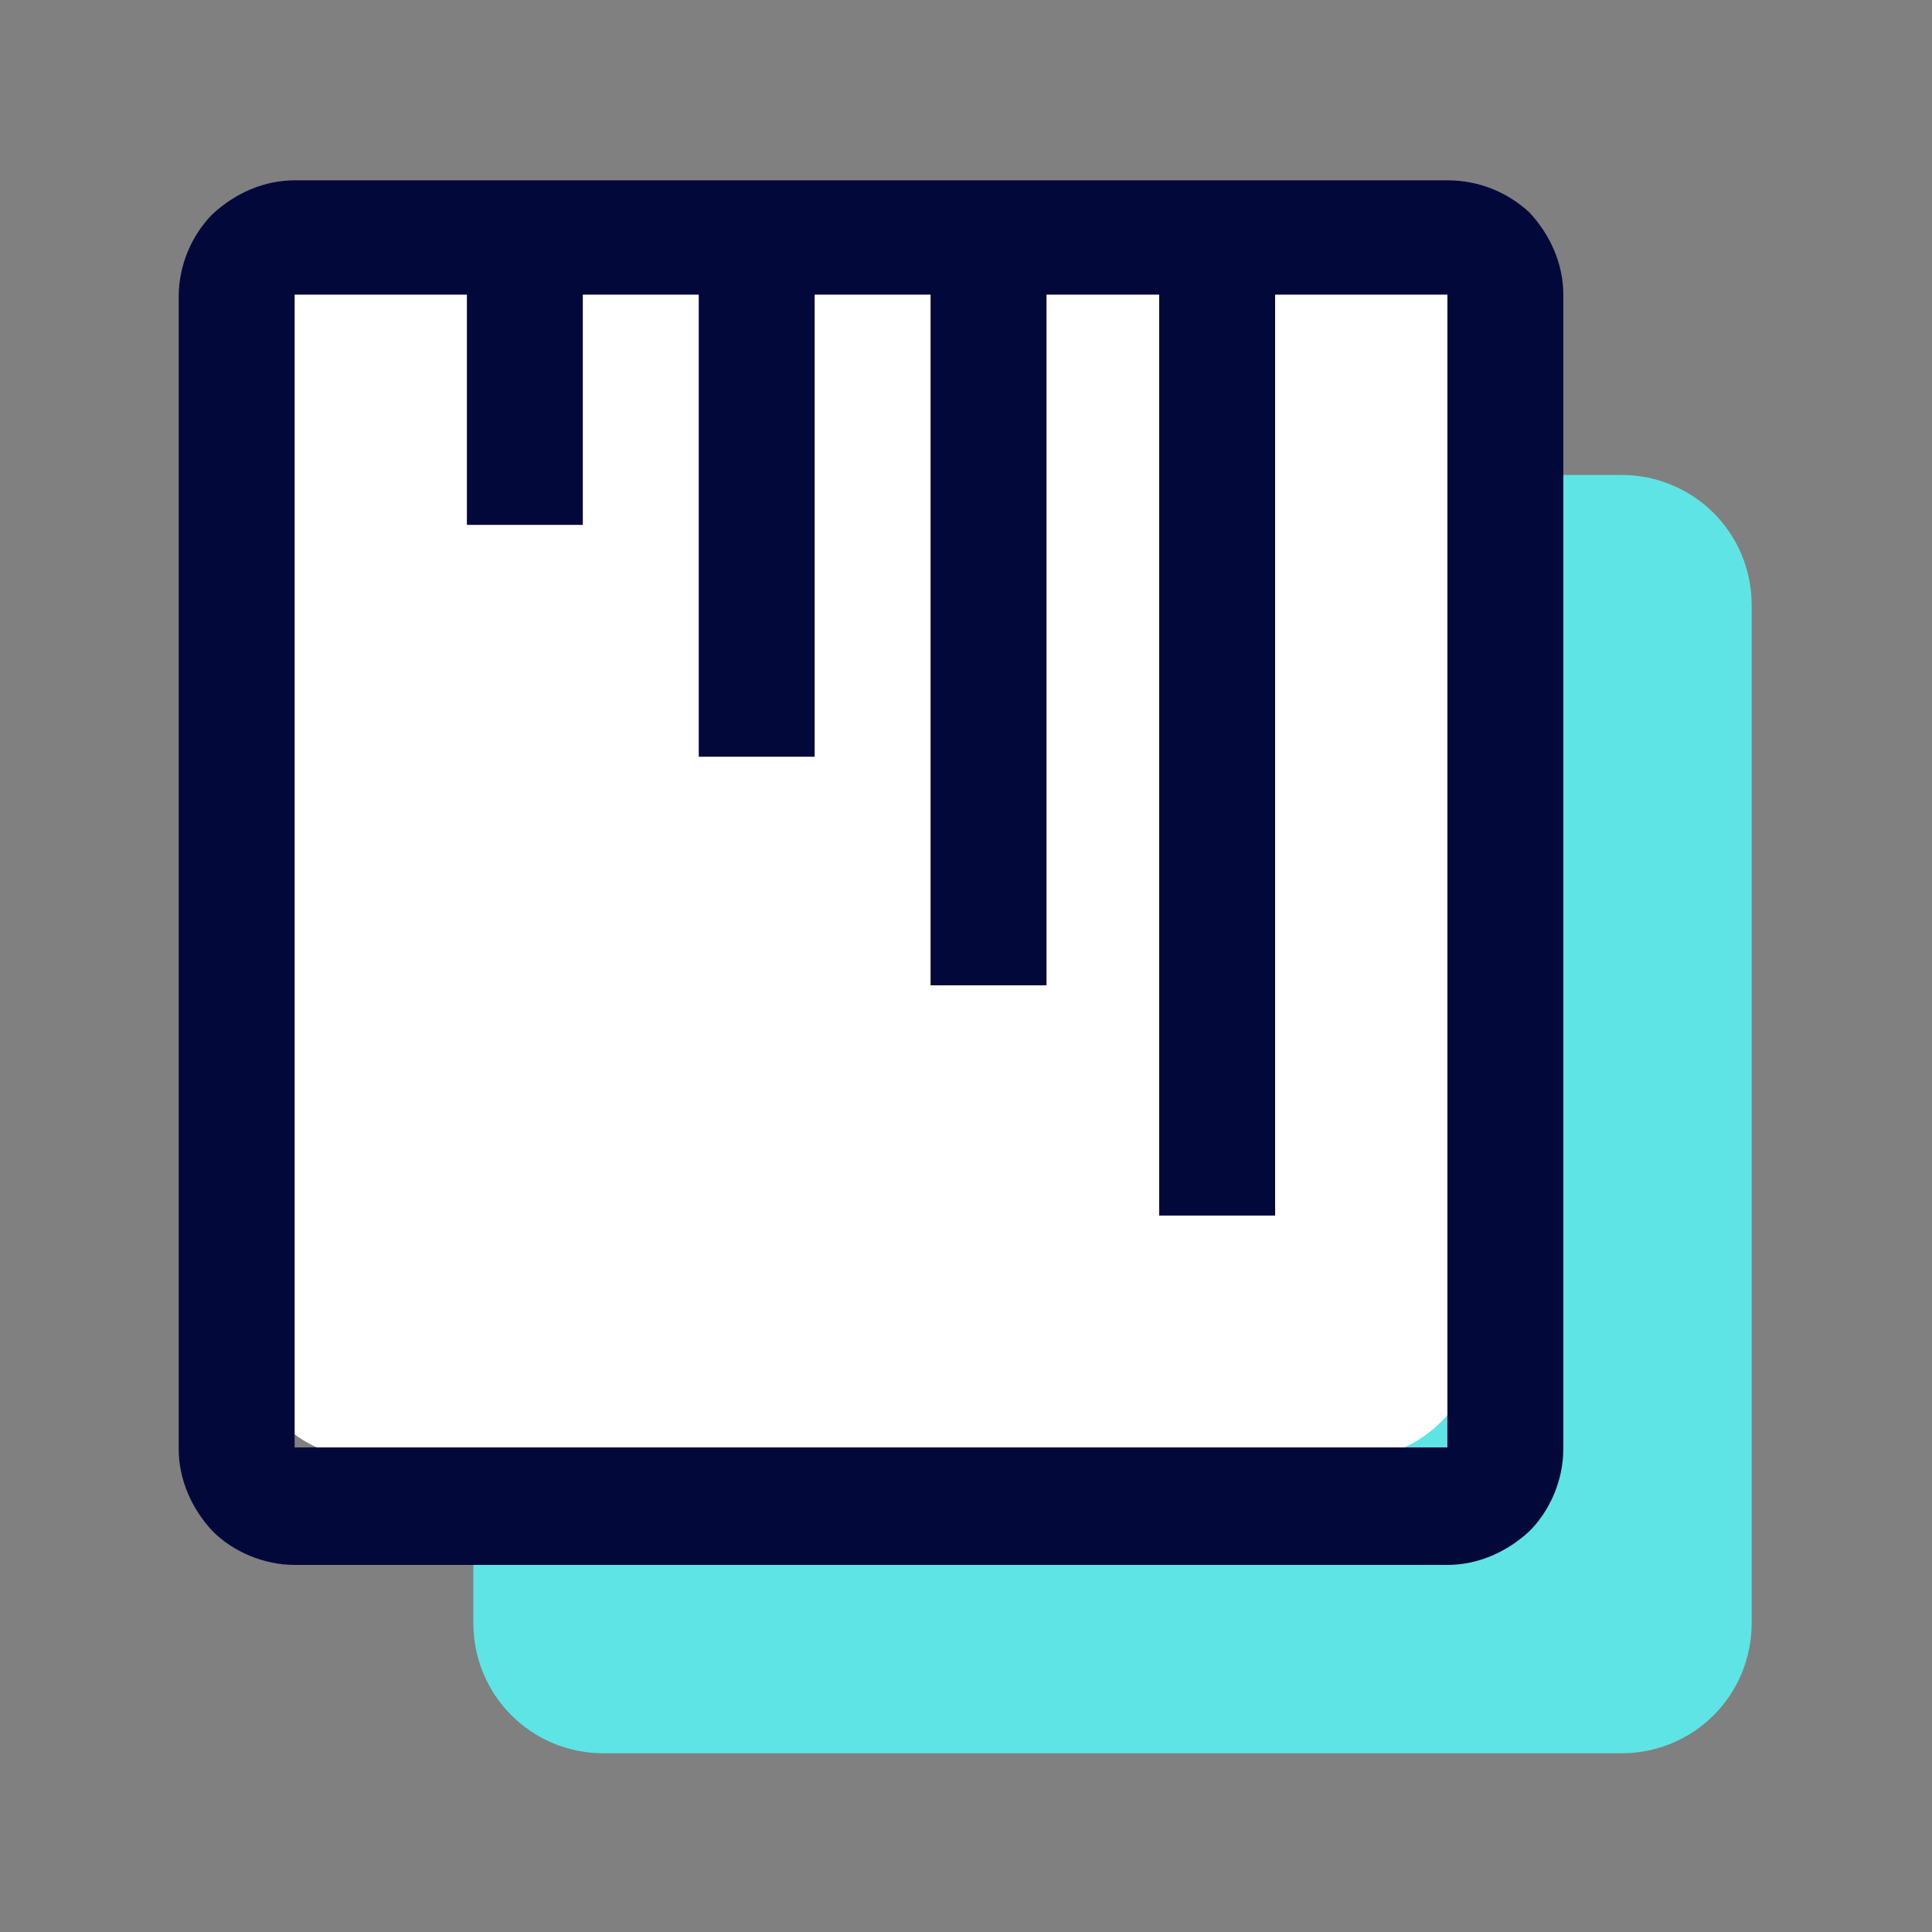
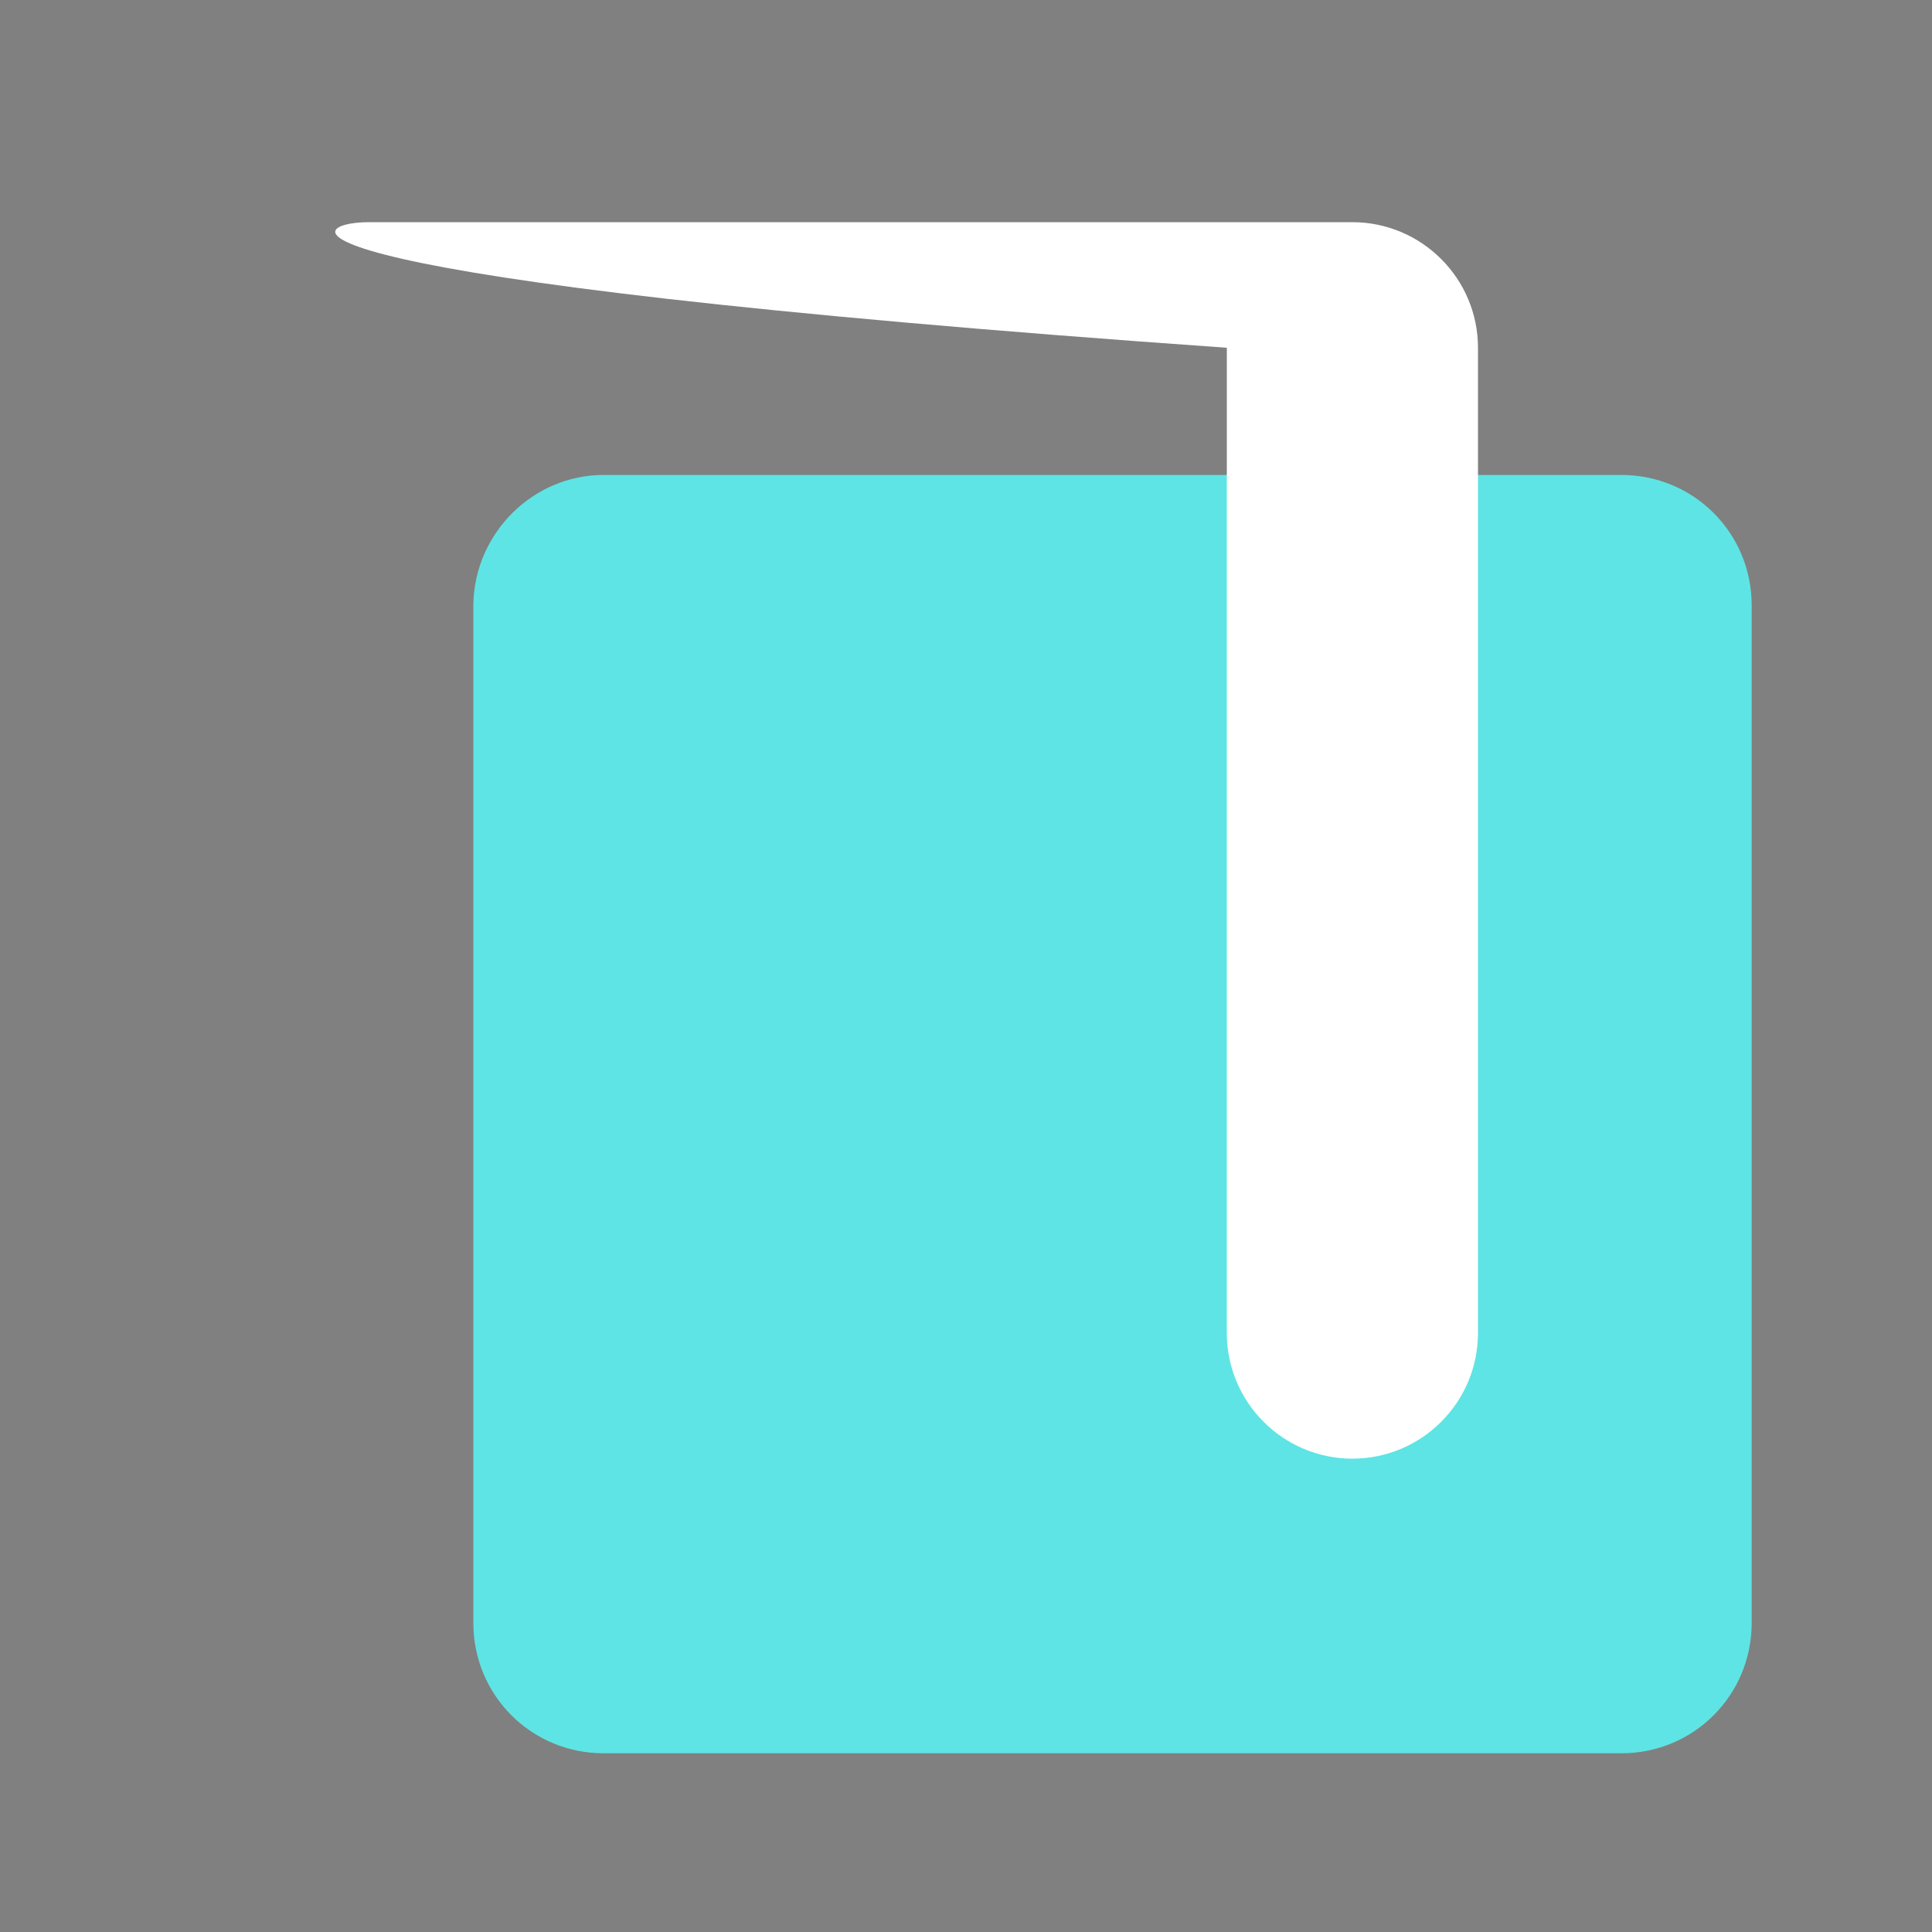
<svg xmlns="http://www.w3.org/2000/svg" version="1.1" id="Layer_1" x="0px" y="0px" viewBox="0 0 120 120" style="enable-background:new 0 0 120 120;" xml:space="preserve">
  <rect x="0" y="0" width="120" height="120" fill="#808080" stroke="none" />
  <style type="text/css"> .st0{fill:#F66CB3;} .st1{fill:#FFFFFF;} .st2{fill:#D30971;} .st3{fill:#02093A;} .st4{fill:#EAA5C8;} .st5{fill:#F5FFBC;} .st6{fill:#D6F622;} .st7{fill:#5EE4E4;} </style>
  <g>
    <path class="st7" d="M37.5,29.5h63.2c4.5,0,8.1,3.6,8.1,8.1v63.2c0,4.5-3.6,8.1-8.1,8.1H37.5c-4.5,0-8.1-3.6-8.1-8.1V37.5 C29.5,33.1,33.1,29.5,37.5,29.5z" />
-     <path class="st1" d="M22.9,13.8H84c4.3,0,7.8,3.5,7.8,7.8v61.2c0,4.3-3.5,7.8-7.8,7.8H22.9c-4.3,0-7.8-3.5-7.8-7.8V21.6 C15.1,17.3,18.6,13.8,22.9,13.8z" />
-     <path class="st3" d="M89.9,11.2H18.3c-1.9,0-3.7,0.8-5.1,2.1c-1.3,1.3-2.1,3.2-2.1,5.1v71.6c0,1.9,0.8,3.7,2.1,5.1 c1.3,1.3,3.2,2.1,5.1,2.1h71.6c1.9,0,3.7-0.8,5.1-2.1c1.3-1.3,2.1-3.2,2.1-5.1V18.3c0-1.9-0.8-3.7-2.1-5.1 C93.6,11.9,91.8,11.2,89.9,11.2z M89.9,89.9H18.3V18.3h10.7v14.3h7.2V18.3h7.2V47h7.2V18.3h7.2v42.9h7.2V18.3H72v57.2h7.2V18.3 h10.7V89.9z" />
+     <path class="st1" d="M22.9,13.8H84c4.3,0,7.8,3.5,7.8,7.8v61.2c0,4.3-3.5,7.8-7.8,7.8c-4.3,0-7.8-3.5-7.8-7.8V21.6 C15.1,17.3,18.6,13.8,22.9,13.8z" />
  </g>
</svg>